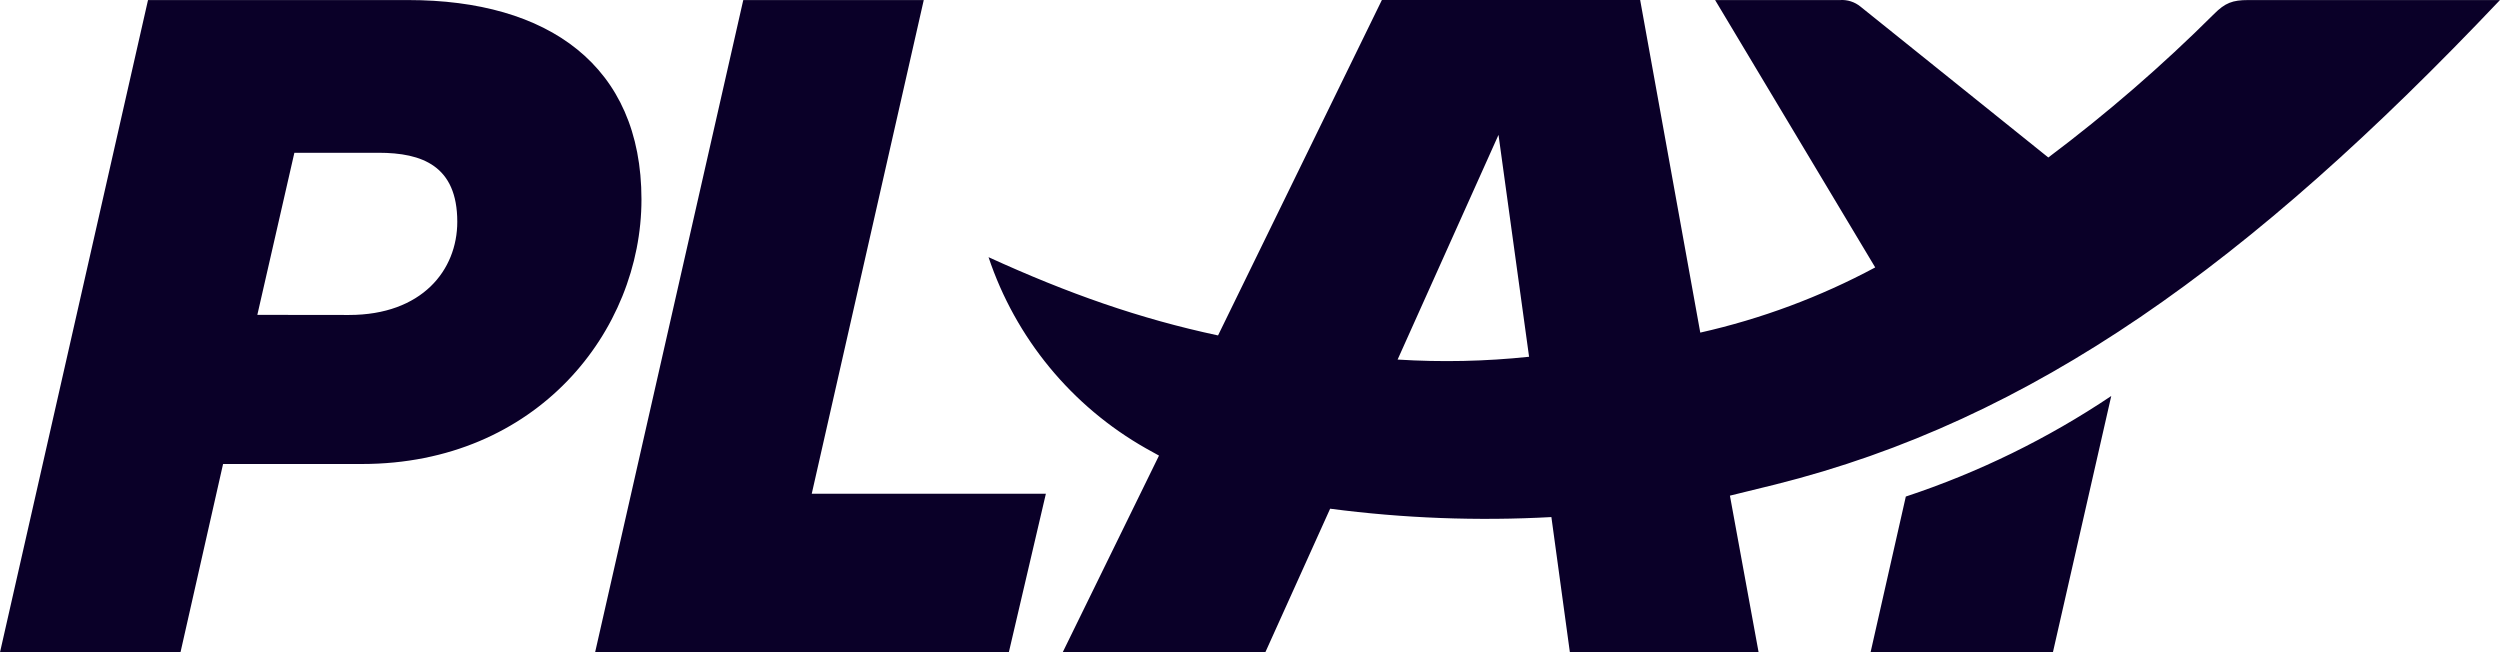
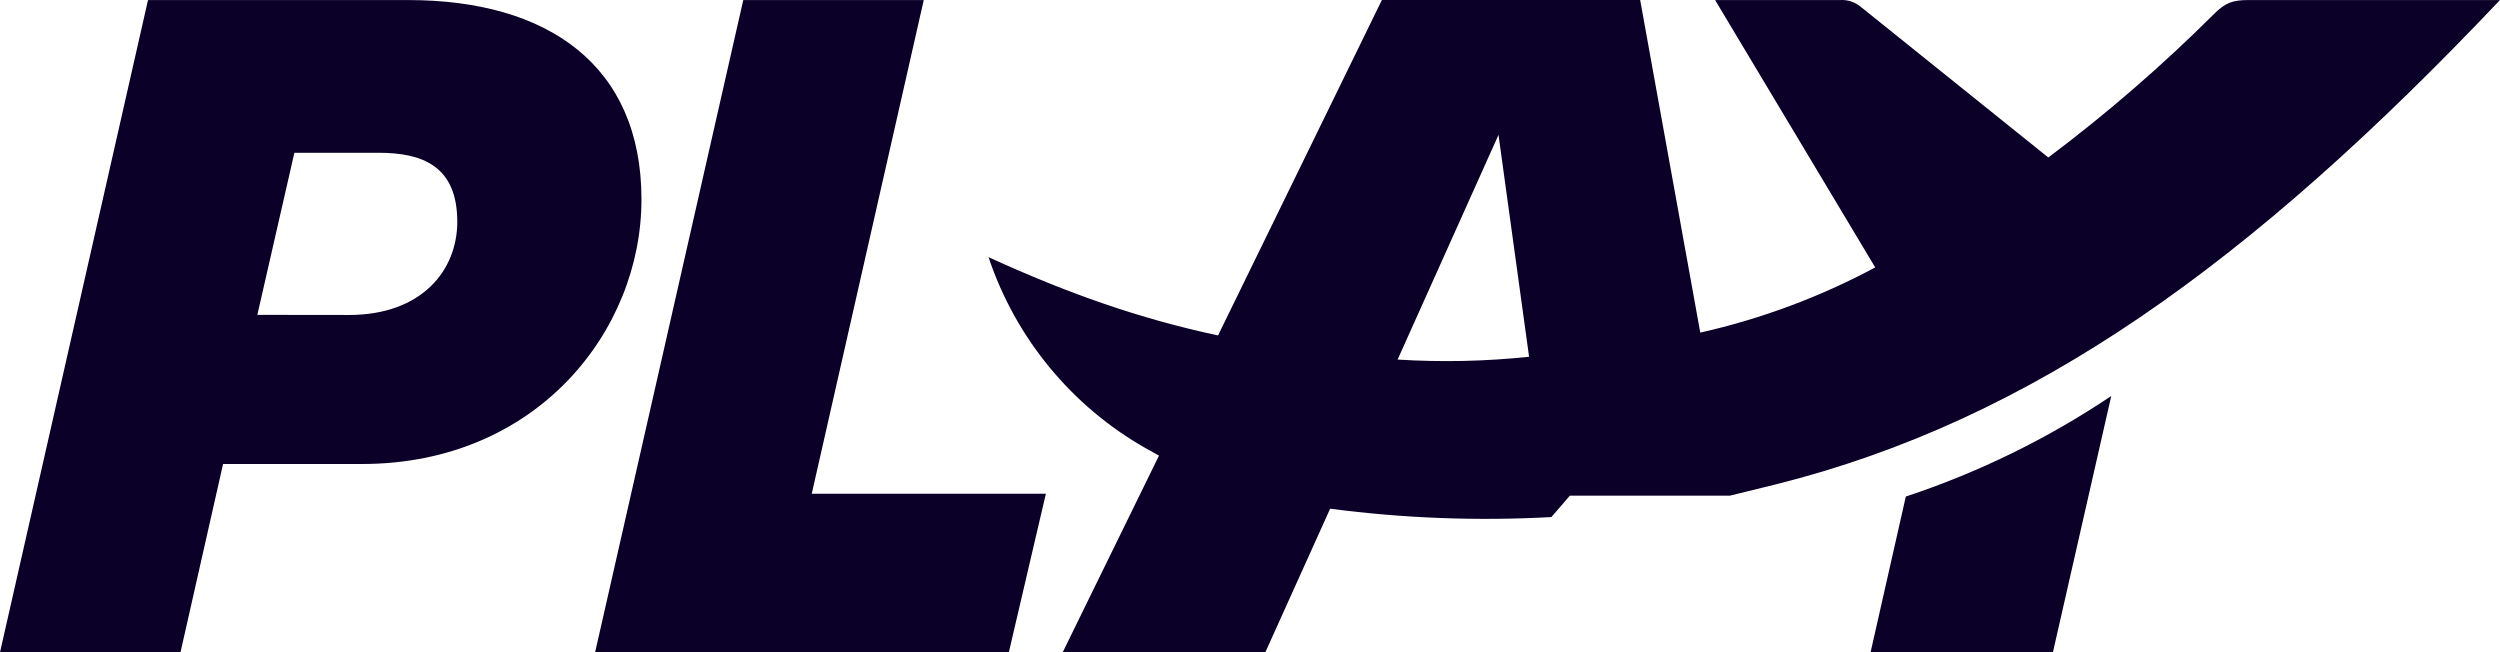
<svg xmlns="http://www.w3.org/2000/svg" width="92" height="24" viewBox="0 0 92 24" fill="none">
-   <path d="M68.838 24H75.548L77.694 14.573C75.353 16.143 72.81 17.388 70.134 18.273L68.838 24ZM51.432 13.232C53.045 13.333 54.662 13.299 56.27 13.129L55.145 4.963L51.432 13.232ZM36.378 9.464C39.307 10.802 41.929 11.726 44.824 12.344L50.853 0.001H60.358L62.57 12.24C64.814 11.735 66.98 10.928 69.008 9.841L63.116 0.002H67.714C67.985 -0.016 68.253 0.07 68.464 0.242L75.378 5.796C77.53 4.18 79.568 2.416 81.475 0.516C81.884 0.106 82.156 0.002 82.735 0.002H91.999C82.804 9.704 74.799 15.462 65.33 17.83L63.661 18.24L64.716 24H57.771L57.091 19.028C54.373 19.177 51.648 19.074 48.949 18.72L46.566 24H39.109L42.651 16.766L42.168 16.498C39.436 14.949 37.374 12.443 36.378 9.464ZM21.901 24H37.126L38.488 18.17H29.872L33.994 0.003H27.352L21.901 24ZM9.47 11.587L10.833 5.622H13.933C15.533 5.622 16.828 6.102 16.828 8.161C16.828 9.942 15.529 11.591 12.842 11.591L9.47 11.587ZM0.001 24H6.643L8.209 17.075H13.319C19.757 17.075 23.606 12.175 23.606 7.339C23.606 2.402 20.166 0.002 15.021 0.002H5.447L0.001 24Z" fill="#0A0028" />
+   <path d="M68.838 24H75.548L77.694 14.573C75.353 16.143 72.81 17.388 70.134 18.273L68.838 24ZM51.432 13.232C53.045 13.333 54.662 13.299 56.27 13.129L55.145 4.963L51.432 13.232ZM36.378 9.464C39.307 10.802 41.929 11.726 44.824 12.344L50.853 0.001H60.358L62.57 12.24C64.814 11.735 66.98 10.928 69.008 9.841L63.116 0.002H67.714C67.985 -0.016 68.253 0.07 68.464 0.242L75.378 5.796C77.53 4.18 79.568 2.416 81.475 0.516C81.884 0.106 82.156 0.002 82.735 0.002H91.999C82.804 9.704 74.799 15.462 65.33 17.83L63.661 18.24H57.771L57.091 19.028C54.373 19.177 51.648 19.074 48.949 18.72L46.566 24H39.109L42.651 16.766L42.168 16.498C39.436 14.949 37.374 12.443 36.378 9.464ZM21.901 24H37.126L38.488 18.17H29.872L33.994 0.003H27.352L21.901 24ZM9.47 11.587L10.833 5.622H13.933C15.533 5.622 16.828 6.102 16.828 8.161C16.828 9.942 15.529 11.591 12.842 11.591L9.47 11.587ZM0.001 24H6.643L8.209 17.075H13.319C19.757 17.075 23.606 12.175 23.606 7.339C23.606 2.402 20.166 0.002 15.021 0.002H5.447L0.001 24Z" fill="#0A0028" />
</svg>